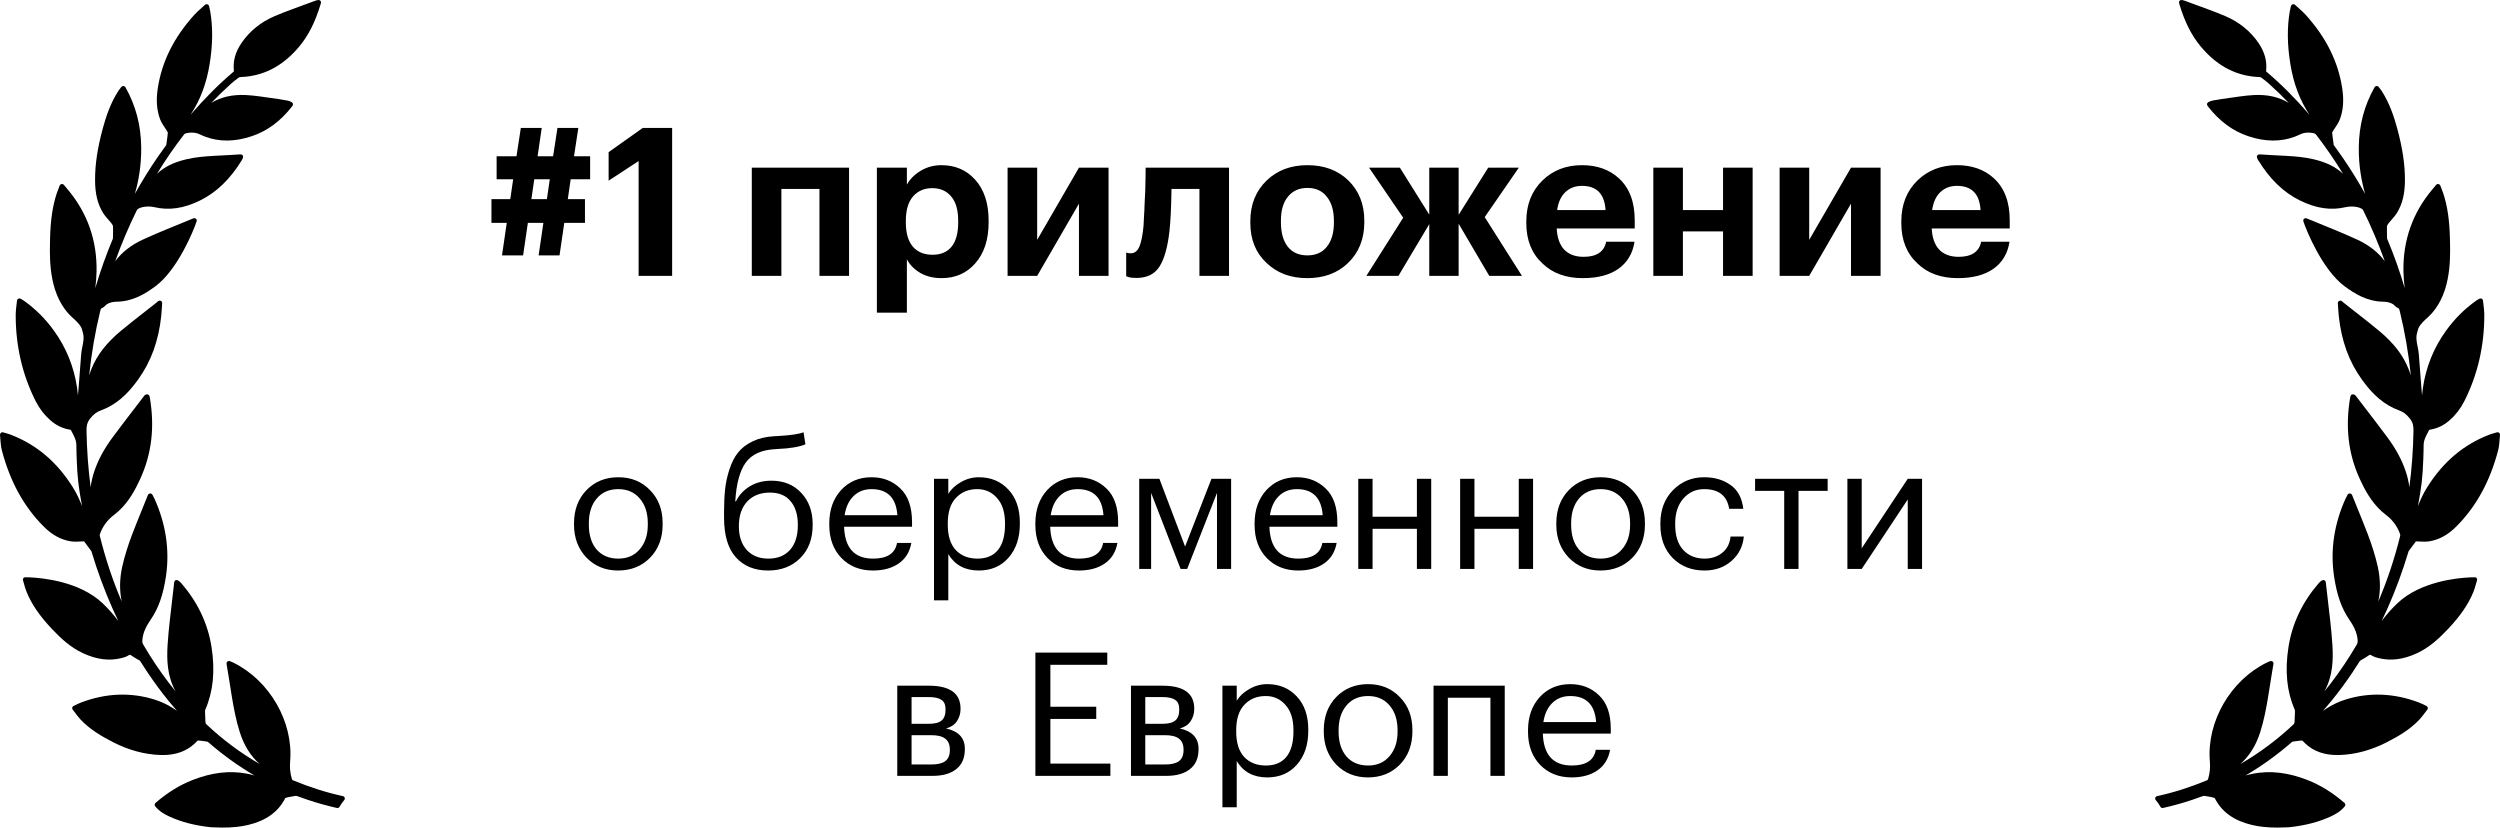
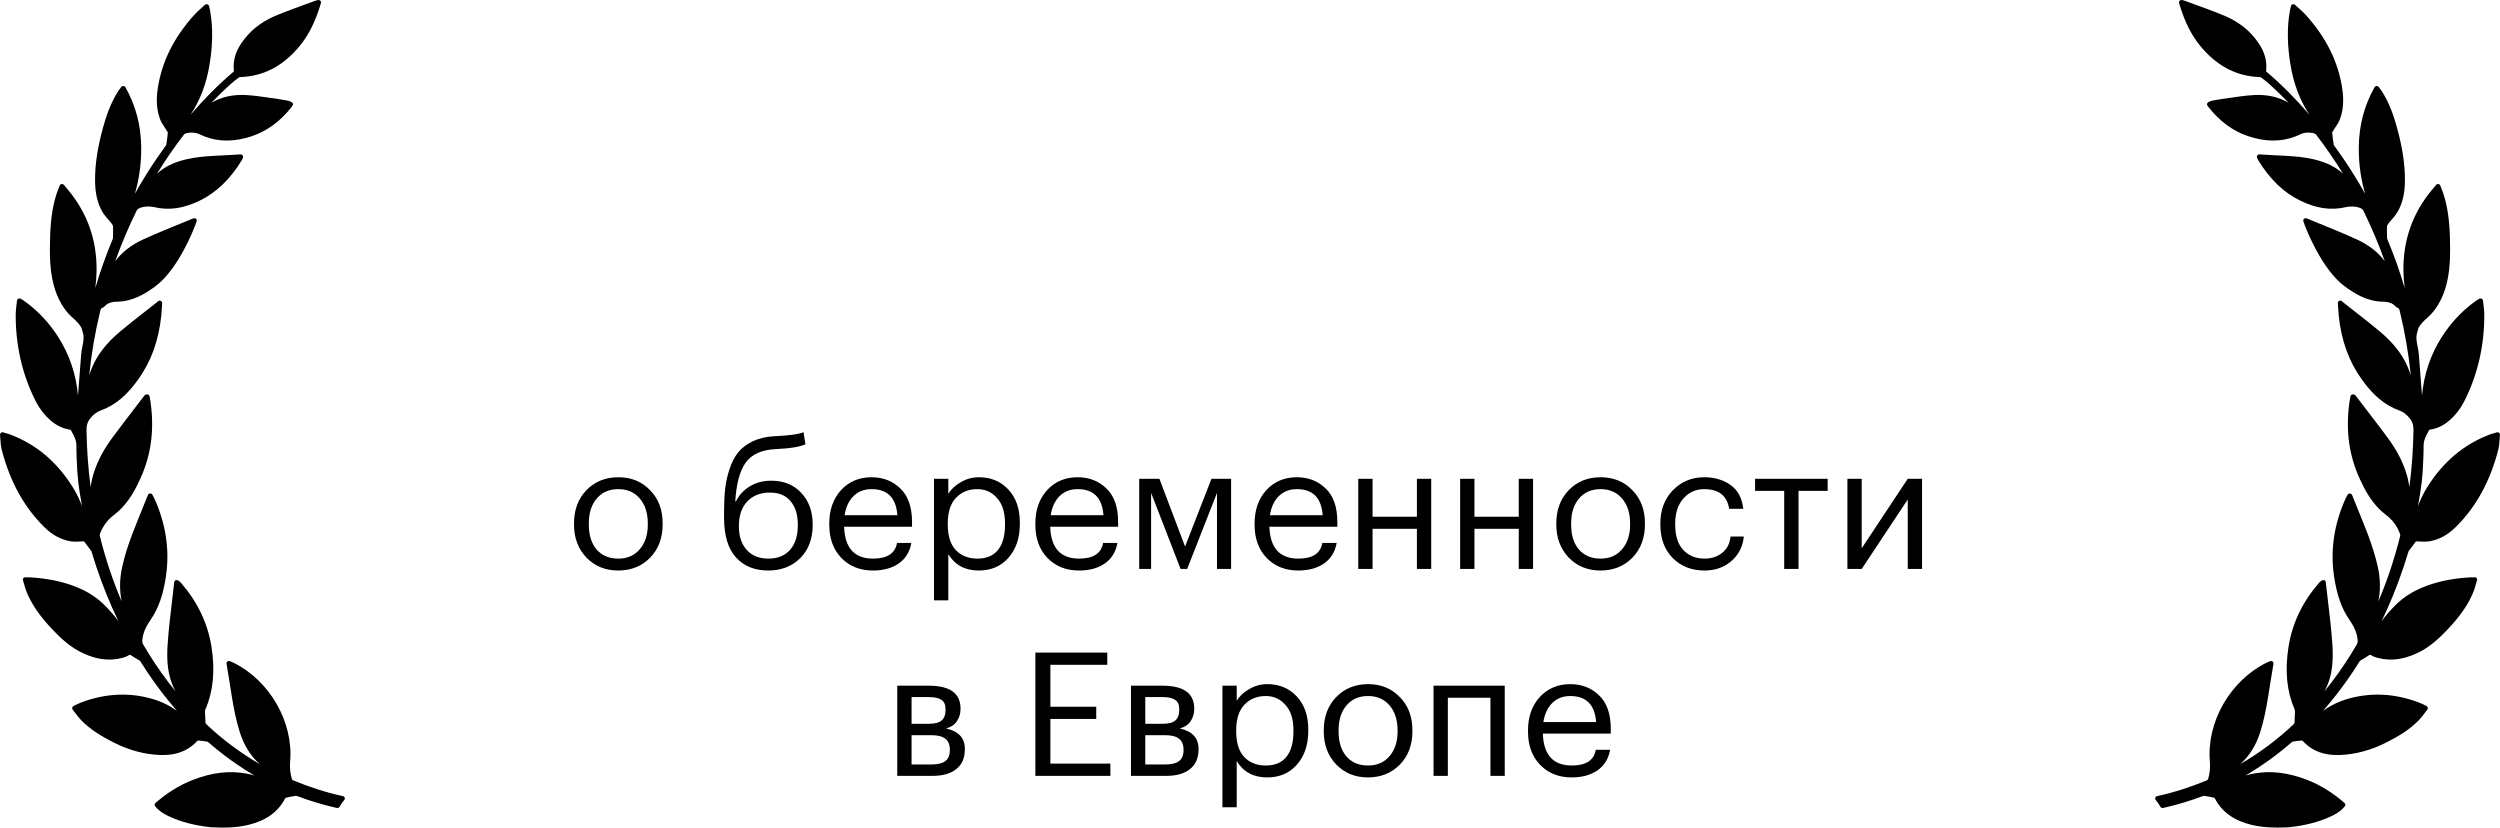
<svg xmlns="http://www.w3.org/2000/svg" width="145" height="48" viewBox="0 0 145 48" fill="none">
-   <path d="M31.516 12.928H30.616L30.34 14.812H29.116L29.392 12.928H28.504V11.548H29.596L29.764 10.396H28.804V9.064H29.956L30.208 7.42H31.42L31.18 9.064H32.08L32.332 7.42H33.544L33.292 9.064H34.228V10.396H33.1L32.932 11.548H33.928V12.928H32.728L32.452 14.812H31.24L31.516 12.928ZM30.82 11.548H31.72L31.888 10.396H30.988L30.82 11.548ZM37.04 9.34L35.3 10.48V8.824L37.28 7.42H38.984V16H37.04V9.34ZM47.528 10.96H45.32V16H43.604V9.724H49.244V16H47.528V10.96ZM50.859 9.724H52.599V10.708C52.783 10.38 53.051 10.112 53.404 9.904C53.764 9.688 54.163 9.58 54.603 9.58C55.395 9.58 56.044 9.856 56.547 10.408C57.075 10.984 57.34 11.78 57.34 12.796V12.892C57.34 13.9 57.08 14.696 56.559 15.28C56.063 15.848 55.411 16.132 54.603 16.132C54.139 16.132 53.731 16.032 53.38 15.832C53.028 15.624 52.767 15.36 52.599 15.04V18.136H50.859V9.724ZM54.087 14.776C54.568 14.776 54.935 14.62 55.191 14.308C55.447 13.988 55.575 13.52 55.575 12.904V12.808C55.575 12.184 55.44 11.712 55.167 11.392C54.895 11.072 54.532 10.912 54.075 10.912C53.603 10.912 53.227 11.076 52.947 11.404C52.675 11.724 52.539 12.192 52.539 12.808V12.904C52.539 13.52 52.675 13.988 52.947 14.308C53.219 14.62 53.599 14.776 54.087 14.776ZM58.44 16V9.724H60.156V13.912L62.58 9.724H64.296V16H62.58V11.812L60.156 16H58.44ZM67.827 13.42C67.723 14.34 67.531 15.02 67.251 15.46C66.971 15.9 66.527 16.12 65.919 16.12C65.703 16.12 65.551 16.104 65.463 16.072L65.319 16.024V14.644C65.327 14.652 65.347 14.66 65.379 14.668C65.443 14.684 65.511 14.692 65.583 14.692C65.807 14.692 65.975 14.56 66.087 14.296C66.199 14.024 66.279 13.616 66.327 13.072C66.335 12.944 66.343 12.776 66.351 12.568C66.367 12.36 66.379 12.108 66.387 11.812C66.403 11.508 66.415 11.268 66.423 11.092C66.439 10.516 66.447 10.06 66.447 9.724H71.283V16H69.567V10.96H67.947C67.931 12.04 67.891 12.86 67.827 13.42ZM75.831 14.812C76.319 14.812 76.695 14.644 76.959 14.308C77.231 13.972 77.367 13.504 77.367 12.904V12.82C77.367 12.22 77.231 11.752 76.959 11.416C76.695 11.072 76.319 10.9 75.831 10.9C75.35 10.9 74.975 11.068 74.703 11.404C74.43 11.732 74.294 12.196 74.294 12.796V12.892C74.294 13.5 74.427 13.972 74.691 14.308C74.954 14.644 75.335 14.812 75.831 14.812ZM75.819 16.132C74.859 16.132 74.075 15.84 73.466 15.256C72.835 14.672 72.519 13.896 72.519 12.928V12.832C72.519 11.864 72.835 11.076 73.466 10.468C74.082 9.876 74.871 9.58 75.831 9.58C76.799 9.58 77.587 9.872 78.195 10.456C78.819 11.064 79.13 11.844 79.13 12.796V12.892C79.13 13.86 78.814 14.648 78.183 15.256C77.575 15.84 76.787 16.132 75.819 16.132ZM82.897 13L81.109 16H79.249L81.385 12.628L79.405 9.724H81.193L82.897 12.448V9.724H84.601V12.46L86.317 9.724H88.093L86.113 12.592L88.273 16H86.377L84.601 12.976V16H82.897V13ZM91.802 16.132C90.826 16.132 90.046 15.848 89.462 15.28C88.838 14.704 88.526 13.924 88.526 12.94V12.844C88.526 11.868 88.838 11.076 89.462 10.468C90.07 9.876 90.834 9.58 91.754 9.58C92.626 9.58 93.338 9.832 93.89 10.336C94.506 10.896 94.814 11.708 94.814 12.772V13.252H90.29C90.314 13.78 90.458 14.188 90.722 14.476C90.994 14.756 91.37 14.896 91.85 14.896C92.602 14.896 93.038 14.604 93.158 14.02H94.802C94.698 14.7 94.386 15.224 93.866 15.592C93.354 15.952 92.666 16.132 91.802 16.132ZM93.122 12.184C93.066 11.248 92.61 10.78 91.754 10.78C91.362 10.78 91.038 10.904 90.782 11.152C90.534 11.392 90.378 11.736 90.314 12.184H93.122ZM99.937 13.42H97.609V16H95.893V9.724H97.609V12.184H99.937V9.724H101.653V16H99.937V13.42ZM103.218 16V9.724H104.934V13.912L107.358 9.724H109.074V16H107.358V11.812L104.934 16H103.218ZM113.552 16.132C112.576 16.132 111.796 15.848 111.212 15.28C110.588 14.704 110.276 13.924 110.276 12.94V12.844C110.276 11.868 110.588 11.076 111.212 10.468C111.82 9.876 112.584 9.58 113.504 9.58C114.376 9.58 115.088 9.832 115.64 10.336C116.256 10.896 116.564 11.708 116.564 12.772V13.252H112.04C112.064 13.78 112.208 14.188 112.472 14.476C112.744 14.756 113.12 14.896 113.6 14.896C114.352 14.896 114.788 14.604 114.908 14.02H116.552C116.448 14.7 116.136 15.224 115.616 15.592C115.104 15.952 114.416 16.132 113.552 16.132ZM114.872 12.184C114.816 11.248 114.36 10.78 113.504 10.78C113.112 10.78 112.788 10.904 112.532 11.152C112.284 11.392 112.128 11.736 112.064 12.184H114.872Z" fill="black" />
  <path d="M35.863 32.4C36.383 32.4 36.797 32.22 37.103 31.86C37.416 31.5 37.573 31.023 37.573 30.43V30.36C37.573 29.753 37.416 29.27 37.103 28.91C36.797 28.55 36.383 28.37 35.863 28.37C35.337 28.37 34.92 28.55 34.613 28.91C34.306 29.27 34.153 29.75 34.153 30.35V30.43C34.153 31.037 34.303 31.517 34.603 31.87C34.91 32.223 35.33 32.4 35.863 32.4ZM35.853 33.09C35.113 33.09 34.5 32.84 34.013 32.34C33.533 31.833 33.293 31.197 33.293 30.43V30.35C33.293 29.57 33.533 28.93 34.013 28.43C34.5 27.93 35.117 27.68 35.863 27.68C36.61 27.68 37.223 27.93 37.703 28.43C38.19 28.923 38.433 29.56 38.433 30.34V30.42C38.433 31.207 38.19 31.85 37.703 32.35C37.217 32.843 36.6 33.09 35.853 33.09ZM44.555 33.09C43.768 33.09 43.145 32.837 42.685 32.33C42.225 31.823 41.995 31.053 41.995 30.02V29.7C41.995 29.207 42.015 28.77 42.055 28.39C42.095 28.003 42.178 27.617 42.305 27.23C42.431 26.837 42.598 26.51 42.805 26.25C43.011 25.99 43.291 25.773 43.645 25.6C44.005 25.427 44.428 25.327 44.915 25.3L45.115 25.29C45.848 25.25 46.345 25.177 46.605 25.07L46.715 25.77C46.375 25.917 45.845 26.007 45.125 26.04L44.975 26.05C44.168 26.09 43.592 26.353 43.245 26.84C42.905 27.32 42.705 28.067 42.645 29.08H42.685C42.865 28.713 43.132 28.423 43.485 28.21C43.845 27.99 44.261 27.88 44.735 27.88C45.462 27.88 46.041 28.117 46.475 28.59C46.915 29.057 47.135 29.663 47.135 30.41V30.45C47.135 31.257 46.892 31.9 46.405 32.38C45.925 32.853 45.308 33.09 44.555 33.09ZM43.305 31.89C43.611 32.23 44.032 32.4 44.565 32.4C45.098 32.4 45.515 32.233 45.815 31.9C46.121 31.56 46.275 31.08 46.275 30.46V30.44C46.275 29.86 46.135 29.403 45.855 29.07C45.581 28.737 45.181 28.57 44.655 28.57C44.102 28.57 43.661 28.743 43.335 29.09C43.015 29.437 42.855 29.91 42.855 30.51V30.53C42.855 31.097 43.005 31.55 43.305 31.89ZM50.628 33.09C49.881 33.09 49.271 32.847 48.798 32.36C48.331 31.873 48.098 31.233 48.098 30.44V30.36C48.098 29.573 48.325 28.93 48.778 28.43C49.238 27.93 49.828 27.68 50.548 27.68C51.215 27.68 51.771 27.897 52.218 28.33C52.671 28.757 52.898 29.407 52.898 30.28V30.55H48.958C48.998 31.783 49.558 32.4 50.638 32.4C51.458 32.4 51.921 32.097 52.028 31.49H52.858C52.765 32.01 52.521 32.407 52.128 32.68C51.735 32.953 51.235 33.09 50.628 33.09ZM52.048 29.88C51.975 28.873 51.475 28.37 50.548 28.37C50.128 28.37 49.781 28.503 49.508 28.77C49.235 29.037 49.061 29.407 48.988 29.88H52.048ZM54.172 27.77H55.002V28.65C55.155 28.383 55.395 28.157 55.721 27.97C56.048 27.777 56.398 27.68 56.772 27.68C57.471 27.68 58.041 27.917 58.481 28.39C58.928 28.863 59.151 29.503 59.151 30.31V30.39C59.151 31.197 58.931 31.85 58.492 32.35C58.058 32.843 57.485 33.09 56.772 33.09C55.971 33.09 55.382 32.773 55.002 32.14V34.82H54.172V27.77ZM56.691 32.4C57.212 32.4 57.608 32.233 57.882 31.9C58.155 31.56 58.291 31.07 58.291 30.43V30.35C58.291 29.717 58.138 29.23 57.831 28.89C57.532 28.543 57.148 28.37 56.681 28.37C56.175 28.37 55.761 28.54 55.441 28.88C55.128 29.213 54.971 29.703 54.971 30.35V30.43C54.971 31.077 55.125 31.567 55.431 31.9C55.745 32.233 56.165 32.4 56.691 32.4ZM62.581 33.09C61.834 33.09 61.224 32.847 60.751 32.36C60.284 31.873 60.051 31.233 60.051 30.44V30.36C60.051 29.573 60.278 28.93 60.731 28.43C61.191 27.93 61.781 27.68 62.501 27.68C63.168 27.68 63.724 27.897 64.171 28.33C64.624 28.757 64.851 29.407 64.851 30.28V30.55H60.911C60.951 31.783 61.511 32.4 62.591 32.4C63.411 32.4 63.874 32.097 63.981 31.49H64.811C64.718 32.01 64.474 32.407 64.081 32.68C63.688 32.953 63.188 33.09 62.581 33.09ZM64.001 29.88C63.928 28.873 63.428 28.37 62.501 28.37C62.081 28.37 61.734 28.503 61.461 28.77C61.188 29.037 61.014 29.407 60.941 29.88H64.001ZM66.765 28.59V33H66.075V27.77H67.245L68.735 31.7L70.265 27.77H71.405V33H70.585V28.59L68.855 33H68.475L66.765 28.59ZM75.296 33.09C74.549 33.09 73.939 32.847 73.466 32.36C72.999 31.873 72.766 31.233 72.766 30.44V30.36C72.766 29.573 72.993 28.93 73.446 28.43C73.906 27.93 74.496 27.68 75.216 27.68C75.882 27.68 76.439 27.897 76.886 28.33C77.339 28.757 77.566 29.407 77.566 30.28V30.55H73.626C73.666 31.783 74.226 32.4 75.306 32.4C76.126 32.4 76.589 32.097 76.696 31.49H77.526C77.433 32.01 77.189 32.407 76.796 32.68C76.403 32.953 75.903 33.09 75.296 33.09ZM76.716 29.88C76.642 28.873 76.142 28.37 75.216 28.37C74.796 28.37 74.449 28.503 74.176 28.77C73.903 29.037 73.729 29.407 73.656 29.88H76.716ZM82.18 30.67H79.609V33H78.779V27.77H79.609V29.97H82.18V27.77H83.01V33H82.18V30.67ZM88.088 30.67H85.518V33H84.688V27.77H85.518V29.97H88.088V27.77H88.918V33H88.088V30.67ZM92.836 32.4C93.356 32.4 93.769 32.22 94.076 31.86C94.389 31.5 94.546 31.023 94.546 30.43V30.36C94.546 29.753 94.389 29.27 94.076 28.91C93.769 28.55 93.356 28.37 92.836 28.37C92.309 28.37 91.892 28.55 91.586 28.91C91.279 29.27 91.126 29.75 91.126 30.35V30.43C91.126 31.037 91.276 31.517 91.576 31.87C91.882 32.223 92.302 32.4 92.836 32.4ZM92.826 33.09C92.086 33.09 91.472 32.84 90.986 32.34C90.506 31.833 90.266 31.197 90.266 30.43V30.35C90.266 29.57 90.506 28.93 90.986 28.43C91.472 27.93 92.089 27.68 92.836 27.68C93.582 27.68 94.196 27.93 94.676 28.43C95.162 28.923 95.406 29.56 95.406 30.34V30.42C95.406 31.207 95.162 31.85 94.676 32.35C94.189 32.843 93.573 33.09 92.826 33.09ZM98.861 33.09C98.114 33.09 97.501 32.85 97.021 32.37C96.541 31.883 96.301 31.24 96.301 30.44V30.36C96.301 29.573 96.544 28.93 97.031 28.43C97.524 27.93 98.128 27.68 98.841 27.68C99.441 27.68 99.951 27.83 100.371 28.13C100.791 28.423 101.038 28.883 101.111 29.51H100.291C100.171 28.75 99.688 28.37 98.841 28.37C98.354 28.37 97.951 28.553 97.631 28.92C97.318 29.28 97.161 29.76 97.161 30.36V30.44C97.161 31.067 97.314 31.55 97.621 31.89C97.934 32.23 98.351 32.4 98.871 32.4C99.264 32.4 99.601 32.29 99.881 32.07C100.168 31.843 100.331 31.527 100.371 31.12H101.141C101.088 31.693 100.848 32.167 100.421 32.54C100.001 32.907 99.481 33.09 98.861 33.09ZM106.004 28.47H104.314V33H103.484V28.47H101.794V27.77H106.004V28.47ZM107.149 33V27.77H107.979V31.8L110.649 27.77H111.479V33H110.649V28.97L107.979 33H107.149ZM52.041 39.77H53.871C55.098 39.77 55.711 40.213 55.711 41.1V41.13C55.711 41.383 55.641 41.617 55.501 41.83C55.361 42.037 55.151 42.177 54.871 42.25C55.598 42.41 55.961 42.803 55.961 43.43V43.46C55.961 43.967 55.794 44.35 55.461 44.61C55.135 44.87 54.678 45 54.091 45H52.041V39.77ZM52.871 40.43V41.98H53.871C54.218 41.98 54.465 41.917 54.611 41.79C54.764 41.663 54.841 41.457 54.841 41.17V41.14C54.841 40.873 54.761 40.69 54.601 40.59C54.448 40.483 54.201 40.43 53.861 40.43H52.871ZM52.871 42.64V44.34H54.011C54.378 44.34 54.648 44.277 54.821 44.15C55.001 44.017 55.091 43.803 55.091 43.51V43.48C55.091 43.187 55.001 42.973 54.821 42.84C54.648 42.707 54.378 42.64 54.011 42.64H52.871ZM60.052 37.85H64.222V38.56H60.922V40.99H63.582V41.7H60.922V44.29H64.402V45H60.052V37.85ZM65.596 39.77H67.426C68.653 39.77 69.266 40.213 69.266 41.1V41.13C69.266 41.383 69.196 41.617 69.056 41.83C68.916 42.037 68.706 42.177 68.426 42.25C69.153 42.41 69.516 42.803 69.516 43.43V43.46C69.516 43.967 69.349 44.35 69.016 44.61C68.689 44.87 68.233 45 67.646 45H65.596V39.77ZM66.426 40.43V41.98H67.426C67.772 41.98 68.019 41.917 68.166 41.79C68.319 41.663 68.396 41.457 68.396 41.17V41.14C68.396 40.873 68.316 40.69 68.156 40.59C68.002 40.483 67.756 40.43 67.416 40.43H66.426ZM66.426 42.64V44.34H67.566C67.933 44.34 68.203 44.277 68.376 44.15C68.556 44.017 68.646 43.803 68.646 43.51V43.48C68.646 43.187 68.556 42.973 68.376 42.84C68.203 42.707 67.933 42.64 67.566 42.64H66.426ZM70.9 39.77H71.73V40.65C71.883 40.383 72.123 40.157 72.45 39.97C72.777 39.777 73.127 39.68 73.5 39.68C74.2 39.68 74.77 39.917 75.21 40.39C75.657 40.863 75.88 41.503 75.88 42.31V42.39C75.88 43.197 75.66 43.85 75.22 44.35C74.787 44.843 74.213 45.09 73.5 45.09C72.7 45.09 72.11 44.773 71.73 44.14V46.82H70.9V39.77ZM73.42 44.4C73.94 44.4 74.337 44.233 74.61 43.9C74.883 43.56 75.02 43.07 75.02 42.43V42.35C75.02 41.717 74.867 41.23 74.56 40.89C74.26 40.543 73.877 40.37 73.41 40.37C72.903 40.37 72.49 40.54 72.17 40.88C71.857 41.213 71.7 41.703 71.7 42.35V42.43C71.7 43.077 71.853 43.567 72.16 43.9C72.473 44.233 72.893 44.4 73.42 44.4ZM79.35 44.4C79.87 44.4 80.283 44.22 80.59 43.86C80.903 43.5 81.059 43.023 81.059 42.43V42.36C81.059 41.753 80.903 41.27 80.59 40.91C80.283 40.55 79.87 40.37 79.35 40.37C78.823 40.37 78.406 40.55 78.1 40.91C77.793 41.27 77.639 41.75 77.639 42.35V42.43C77.639 43.037 77.79 43.517 78.09 43.87C78.396 44.223 78.816 44.4 79.35 44.4ZM79.34 45.09C78.6 45.09 77.986 44.84 77.499 44.34C77.019 43.833 76.779 43.197 76.779 42.43V42.35C76.779 41.57 77.019 40.93 77.499 40.43C77.986 39.93 78.603 39.68 79.35 39.68C80.096 39.68 80.71 39.93 81.189 40.43C81.676 40.923 81.919 41.56 81.919 42.34V42.42C81.919 43.207 81.676 43.85 81.189 44.35C80.703 44.843 80.086 45.09 79.34 45.09ZM86.445 40.47H83.975V45H83.145V39.77H87.275V45H86.445V40.47ZM91.155 45.09C90.409 45.09 89.799 44.847 89.325 44.36C88.859 43.873 88.625 43.233 88.625 42.44V42.36C88.625 41.573 88.852 40.93 89.305 40.43C89.765 39.93 90.355 39.68 91.075 39.68C91.742 39.68 92.299 39.897 92.745 40.33C93.199 40.757 93.425 41.407 93.425 42.28V42.55H89.485C89.525 43.783 90.085 44.4 91.165 44.4C91.985 44.4 92.449 44.097 92.555 43.49H93.385C93.292 44.01 93.049 44.407 92.655 44.68C92.262 44.953 91.762 45.09 91.155 45.09ZM92.575 41.88C92.502 40.873 92.002 40.37 91.075 40.37C90.655 40.37 90.309 40.503 90.035 40.77C89.762 41.037 89.589 41.407 89.515 41.88H92.575Z" fill="black" />
  <path fill-rule="evenodd" clip-rule="evenodd" d="M16.936 0.539L18.149 0.093C18.409 -0.008 18.509 -0.023 18.566 0.029C18.621 0.079 18.625 0.124 18.61 0.188L18.58 0.292C18.28 1.285 17.881 2.07 17.361 2.693C16.48 3.749 15.461 4.326 14.255 4.449L13.949 4.47C13.904 4.473 13.866 4.486 13.852 4.496C13.662 4.636 13.524 4.746 13.401 4.856C13.012 5.205 12.63 5.575 12.256 5.967C12.812 5.627 13.493 5.473 14.258 5.512C14.537 5.526 14.816 5.557 15.089 5.594L16.125 5.741L16.616 5.823C16.709 5.839 16.932 5.889 16.983 5.995C17.001 6.031 16.999 6.071 16.979 6.107L16.921 6.196C16.256 7.041 15.498 7.598 14.604 7.899C13.622 8.229 12.71 8.236 11.885 7.922L11.613 7.805C11.473 7.729 11.307 7.691 11.117 7.691C11.01 7.691 10.923 7.704 10.873 7.713L10.837 7.72C10.778 7.73 10.705 7.759 10.691 7.778C10.131 8.501 9.599 9.272 9.103 10.083C9.522 9.683 10.069 9.413 10.814 9.237C11.336 9.115 11.868 9.07 12.39 9.04L13.3 8.993L13.949 8.953C14.005 8.953 14.047 8.974 14.073 9.01C14.102 9.048 14.109 9.098 14.092 9.143L14.056 9.234C14.05 9.248 14.044 9.26 14.04 9.267C13.359 10.385 12.56 11.159 11.596 11.631C10.655 12.093 9.803 12.216 8.946 12.014C8.846 11.99 8.73 11.978 8.612 11.978C8.247 11.978 7.992 12.087 7.938 12.19C7.467 13.145 7.045 14.138 6.682 15.151C7.063 14.635 7.597 14.216 8.271 13.903C8.718 13.696 9.177 13.501 9.634 13.312L11.214 12.665C11.255 12.648 11.309 12.651 11.349 12.678C11.39 12.704 11.414 12.748 11.414 12.795L11.39 12.88C11.232 13.357 10.305 15.649 9.012 16.605C8.431 17.034 7.717 17.476 6.815 17.497C6.59 17.501 6.359 17.527 6.166 17.673L6.001 17.824L5.935 17.856C5.862 17.88 5.843 17.923 5.807 18.07C5.515 19.273 5.302 20.513 5.172 21.773C5.212 21.645 5.257 21.516 5.31 21.385C5.629 20.592 6.164 19.899 6.996 19.203L7.651 18.67L9.048 17.573L9.17 17.47C9.214 17.434 9.277 17.427 9.327 17.451C9.379 17.477 9.41 17.53 9.406 17.587L9.388 17.866C9.378 18.025 9.369 18.175 9.352 18.324C9.199 19.767 8.761 20.971 8.016 22.006C7.601 22.583 7.023 23.273 6.159 23.676L5.861 23.799C5.61 23.889 5.427 24.026 5.232 24.272C5.048 24.502 5.014 24.713 5.018 24.977C5.036 26.087 5.116 27.187 5.258 28.264C5.292 27.965 5.361 27.656 5.47 27.335C5.693 26.671 6.042 26.026 6.535 25.361L7.183 24.499L8.368 22.952C8.387 22.923 8.413 22.907 8.437 22.896L8.471 22.883C8.5 22.869 8.548 22.866 8.586 22.881C8.612 22.892 8.633 22.91 8.649 22.932L8.681 23.012L8.687 23.039C8.983 24.769 8.802 26.318 8.133 27.777C7.848 28.401 7.477 29.097 6.872 29.65L6.597 29.878C6.245 30.143 5.967 30.515 5.814 30.925C5.781 31.014 5.783 31.052 5.786 31.067C6.113 32.395 6.54 33.676 7.059 34.889C6.925 34.249 6.934 33.579 7.086 32.882C7.231 32.226 7.444 31.582 7.669 30.984L8.007 30.125L8.58 28.709C8.601 28.658 8.65 28.624 8.707 28.621C8.744 28.619 8.78 28.632 8.808 28.655L8.841 28.697L8.956 28.915C9.624 30.394 9.849 31.909 9.626 33.419C9.466 34.499 9.196 35.272 8.749 35.927C8.518 36.265 8.298 36.642 8.258 37.105C8.249 37.214 8.253 37.29 8.303 37.377C8.754 38.151 9.248 38.891 9.782 39.591L10.186 40.101C9.684 39.202 9.67 38.236 9.72 37.41C9.75 36.937 9.796 36.465 9.847 36L10.105 33.764C10.111 33.717 10.139 33.675 10.184 33.654C10.197 33.647 10.215 33.643 10.235 33.643C10.317 33.643 10.415 33.708 10.525 33.837C11.47 34.932 12.055 36.172 12.267 37.519C12.486 38.915 12.367 40.11 11.903 41.172L11.894 41.208L11.891 41.28L11.916 41.891C11.92 41.933 11.943 41.982 11.963 42.001C12.905 42.892 13.943 43.667 15.058 44.312C14.531 43.844 14.151 43.233 13.906 42.46C13.688 41.774 13.555 41.066 13.441 40.368L13.273 39.312L13.139 38.501C13.131 38.449 13.151 38.398 13.193 38.367C13.219 38.346 13.253 38.336 13.287 38.337L13.336 38.348L13.386 38.368C13.44 38.39 13.487 38.409 13.532 38.432C15.637 39.464 17.023 41.872 16.828 44.157C16.797 44.514 16.83 44.85 16.93 45.184C16.939 45.214 16.969 45.247 16.98 45.252C17.981 45.666 18.932 45.968 19.889 46.175C19.938 46.187 19.977 46.222 19.992 46.268C20.008 46.314 19.999 46.365 19.966 46.403C19.862 46.524 19.772 46.654 19.697 46.79C19.672 46.836 19.624 46.865 19.571 46.865L19.538 46.861C18.954 46.73 18.381 46.57 17.828 46.383L17.282 46.189C17.223 46.165 17.176 46.156 17.138 46.161C17.031 46.175 16.921 46.194 16.803 46.219L16.621 46.261C16.582 46.27 16.551 46.287 16.544 46.294C16.141 47.087 15.437 47.597 14.398 47.845C14.171 47.899 13.938 47.938 13.705 47.962C13.46 47.987 13.187 48 12.894 48L12.343 47.985C12.25 47.98 12.195 47.976 12.195 47.976C11.294 47.877 10.525 47.678 9.843 47.367C9.564 47.24 9.245 47.069 9 46.763C8.953 46.705 8.961 46.619 9.018 46.571C9.71 45.972 10.415 45.536 11.172 45.239C12.295 44.801 13.318 44.683 14.32 44.872C14.47 44.901 14.617 44.936 14.759 44.978C13.821 44.428 12.923 43.782 12.076 43.045C12.059 43.03 12.032 43.017 12.01 43.013L11.684 42.967C11.623 42.96 11.559 42.954 11.494 42.95L11.454 42.962C11.003 43.458 10.433 43.728 9.72 43.782L9.446 43.792L9.316 43.791C8.399 43.762 7.478 43.514 6.576 43.056C5.921 42.72 5.239 42.33 4.685 41.747L4.511 41.544L4.215 41.158C4.191 41.127 4.181 41.088 4.187 41.05C4.194 41.011 4.217 40.976 4.25 40.955L4.502 40.831C4.569 40.8 4.642 40.769 4.714 40.741C6.147 40.198 7.594 40.142 8.975 40.579C9.336 40.693 9.681 40.853 10.017 41.063L10.265 41.229L9.814 40.697C9.368 40.152 8.943 39.579 8.542 38.978L8.148 38.369C8.14 38.358 8.122 38.328 8.114 38.322L7.789 38.13L7.635 38.028C7.571 37.981 7.543 37.969 7.496 37.988L7.441 38.018C7.32 38.096 7.18 38.135 7.058 38.166C6.34 38.347 5.619 38.257 4.82 37.889C4.09 37.553 3.528 37.022 3.031 36.499C2.306 35.735 1.833 35.046 1.542 34.33L1.461 34.102L1.333 33.659C1.316 33.605 1.333 33.549 1.374 33.513L1.422 33.486L1.445 33.482L1.72 33.487C2.466 33.519 4.619 33.722 5.952 34.991C6.288 35.311 6.589 35.65 6.863 36.021C6.375 35.008 5.947 33.95 5.582 32.858L5.305 31.984L5.296 31.963L4.894 31.422C4.883 31.406 4.879 31.4 4.87 31.399L4.425 31.416C4.295 31.417 4.196 31.411 4.11 31.398C3.536 31.308 3.018 31.025 2.526 30.53C1.376 29.373 0.585 27.93 0.107 26.117C0.073 25.987 0.055 25.857 0.042 25.723L0.001 25.227C-0.004 25.18 0.015 25.134 0.052 25.104C0.089 25.074 0.141 25.063 0.187 25.078L0.351 25.126C0.46 25.157 0.555 25.184 0.649 25.222C2.13 25.8 3.298 26.79 4.216 28.249C4.443 28.609 4.619 28.984 4.759 29.358C4.554 28.241 4.49 27.729 4.449 26.641L4.433 26.115L4.433 26.026C4.433 25.863 4.433 25.71 4.397 25.569C4.368 25.458 4.319 25.348 4.265 25.238L4.111 24.941L4.076 24.924C3.653 24.86 3.278 24.684 2.931 24.384C2.581 24.08 2.293 23.709 2.075 23.279C1.293 21.739 0.901 20.038 0.911 18.222L0.925 17.961L0.986 17.435C0.991 17.387 1.022 17.344 1.066 17.323C1.108 17.303 1.162 17.305 1.203 17.329L1.373 17.432C2.04 17.902 2.629 18.487 3.122 19.169C3.839 20.161 4.288 21.268 4.468 22.477L4.522 22.93L4.565 22.414C4.614 21.808 4.665 21.181 4.707 20.564L4.735 20.336L4.776 20.114C4.835 19.826 4.889 19.559 4.802 19.279L4.75 19.089C4.716 18.957 4.574 18.767 4.352 18.555L4.161 18.382C3.993 18.232 3.487 17.722 3.189 16.789C2.942 16.014 2.894 15.212 2.893 14.527L2.903 13.865C2.927 12.781 3.047 11.963 3.29 11.215L3.461 10.764C3.473 10.733 3.496 10.708 3.525 10.691L3.572 10.675L3.596 10.673C3.624 10.673 3.652 10.681 3.675 10.697L3.707 10.725L3.943 11.008C5.077 12.365 5.634 13.958 5.6 15.741C5.593 16.054 5.569 16.376 5.527 16.709C5.815 15.732 6.154 14.782 6.538 13.866L6.548 13.835L6.551 13.802L6.554 13.677C6.558 13.497 6.562 13.309 6.555 13.127C6.553 13.096 6.533 13.041 6.491 12.988L6.399 12.873L6.302 12.761C6.182 12.624 6.062 12.487 5.966 12.33C5.66 11.826 5.516 11.231 5.514 10.457C5.509 9.546 5.653 8.587 5.965 7.438C6.136 6.812 6.392 5.999 6.872 5.261L7.034 5.045C7.061 5.009 7.103 4.988 7.147 4.988C7.208 4.991 7.251 5.018 7.275 5.06C7.876 6.125 8.176 7.264 8.19 8.541C8.202 9.605 8.033 10.521 7.821 11.245C8.226 10.518 8.665 9.81 9.134 9.126L9.644 8.409L9.713 7.902L9.734 7.683L9.634 7.516L9.564 7.41C9.461 7.255 9.357 7.101 9.29 6.927C9.09 6.402 9.044 5.808 9.153 5.109C9.391 3.564 10.085 2.172 11.275 0.854L11.467 0.66L11.887 0.282C11.923 0.249 11.978 0.236 12.027 0.25C12.06 0.26 12.087 0.281 12.105 0.308L12.125 0.353L12.193 0.657C12.354 1.595 12.341 2.601 12.157 3.73C11.974 4.85 11.61 5.816 11.051 6.655C11.889 5.685 12.706 4.87 13.56 4.147L13.567 4.123C13.501 3.562 13.642 3.031 14.001 2.503C14.471 1.808 15.124 1.279 15.942 0.93C16.269 0.791 16.604 0.662 16.936 0.539Z" fill="black" />
  <path fill-rule="evenodd" clip-rule="evenodd" d="M128.064 0.539L126.851 0.093C126.591 -0.008 126.491 -0.023 126.434 0.029C126.379 0.079 126.375 0.124 126.39 0.188L126.42 0.292C126.72 1.285 127.119 2.07 127.639 2.693C128.52 3.749 129.539 4.326 130.745 4.449L131.051 4.47C131.096 4.473 131.134 4.486 131.148 4.496C131.338 4.636 131.476 4.746 131.599 4.856C131.988 5.205 132.37 5.575 132.744 5.967C132.188 5.627 131.507 5.473 130.742 5.512C130.463 5.526 130.184 5.557 129.911 5.594L128.876 5.741L128.384 5.823C128.291 5.839 128.068 5.889 128.017 5.995C127.999 6.031 128.001 6.071 128.021 6.107L128.079 6.196C128.744 7.041 129.502 7.598 130.397 7.899C131.378 8.229 132.29 8.236 133.115 7.922L133.387 7.805C133.527 7.729 133.693 7.691 133.883 7.691C133.99 7.691 134.077 7.704 134.127 7.713L134.163 7.72C134.222 7.73 134.295 7.759 134.309 7.778C134.869 8.501 135.401 9.272 135.897 10.083C135.478 9.683 134.931 9.413 134.186 9.237C133.664 9.115 133.132 9.07 132.61 9.04L131.7 8.993L131.051 8.953C130.995 8.953 130.953 8.974 130.927 9.01C130.898 9.048 130.891 9.098 130.908 9.143L130.944 9.234C130.95 9.248 130.956 9.26 130.961 9.267C131.641 10.385 132.44 11.159 133.404 11.631C134.346 12.093 135.197 12.216 136.054 12.014C136.154 11.99 136.27 11.978 136.388 11.978C136.753 11.978 137.008 12.087 137.062 12.19C137.533 13.145 137.955 14.138 138.318 15.151C137.937 14.635 137.403 14.216 136.729 13.903C136.282 13.696 135.823 13.501 135.366 13.312L133.786 12.665C133.745 12.648 133.691 12.651 133.651 12.678C133.61 12.704 133.587 12.748 133.587 12.795L133.61 12.88C133.768 13.357 134.695 15.649 135.988 16.605C136.569 17.034 137.283 17.476 138.185 17.497C138.41 17.501 138.641 17.527 138.834 17.673L138.999 17.824L139.065 17.856C139.138 17.88 139.157 17.923 139.193 18.07C139.485 19.273 139.698 20.513 139.828 21.773C139.788 21.645 139.743 21.516 139.69 21.385C139.371 20.592 138.836 19.899 138.004 19.203L137.349 18.67L135.952 17.573L135.83 17.47C135.786 17.434 135.723 17.427 135.673 17.451C135.621 17.477 135.59 17.53 135.594 17.587L135.612 17.866C135.622 18.025 135.631 18.175 135.648 18.324C135.801 19.767 136.239 20.971 136.984 22.006C137.399 22.583 137.977 23.273 138.841 23.676L139.139 23.799C139.39 23.889 139.573 24.026 139.768 24.272C139.952 24.502 139.986 24.713 139.982 24.977C139.964 26.087 139.884 27.187 139.742 28.264C139.709 27.965 139.639 27.656 139.53 27.335C139.307 26.671 138.958 26.026 138.465 25.361L137.817 24.499L136.632 22.952C136.613 22.923 136.587 22.907 136.563 22.896L136.529 22.883C136.5 22.869 136.452 22.866 136.414 22.881C136.388 22.892 136.367 22.91 136.351 22.932L136.319 23.012L136.313 23.039C136.017 24.769 136.198 26.318 136.867 27.777C137.152 28.401 137.523 29.097 138.128 29.65L138.403 29.878C138.755 30.143 139.033 30.515 139.186 30.925C139.219 31.014 139.217 31.052 139.214 31.067C138.887 32.395 138.46 33.676 137.941 34.889C138.075 34.249 138.066 33.579 137.914 32.882C137.769 32.226 137.556 31.582 137.331 30.984L136.993 30.125L136.42 28.709C136.399 28.658 136.35 28.624 136.293 28.621C136.256 28.619 136.22 28.632 136.192 28.655L136.159 28.697L136.044 28.915C135.376 30.394 135.151 31.909 135.374 33.419C135.534 34.499 135.804 35.272 136.251 35.927C136.482 36.265 136.702 36.642 136.742 37.105C136.751 37.214 136.747 37.29 136.697 37.377C136.246 38.151 135.752 38.891 135.218 39.591L134.814 40.101C135.316 39.202 135.33 38.236 135.28 37.41C135.25 36.937 135.204 36.465 135.153 36L134.895 33.764C134.889 33.717 134.861 33.675 134.816 33.654C134.803 33.647 134.785 33.643 134.765 33.643C134.683 33.643 134.585 33.708 134.475 33.837C133.53 34.932 132.945 36.172 132.733 37.519C132.514 38.915 132.633 40.11 133.097 41.172L133.106 41.208L133.109 41.28L133.084 41.891C133.08 41.933 133.057 41.982 133.037 42.001C132.095 42.892 131.057 43.667 129.942 44.312C130.469 43.844 130.849 43.233 131.094 42.46C131.312 41.774 131.446 41.066 131.559 40.368L131.727 39.312L131.861 38.501C131.869 38.449 131.849 38.398 131.807 38.367C131.781 38.346 131.747 38.336 131.713 38.337L131.664 38.348L131.614 38.368C131.56 38.39 131.513 38.409 131.468 38.432C129.363 39.464 127.977 41.872 128.172 44.157C128.203 44.514 128.17 44.85 128.07 45.184C128.061 45.214 128.031 45.247 128.019 45.252C127.019 45.666 126.068 45.968 125.112 46.175C125.062 46.187 125.023 46.222 125.008 46.268C124.992 46.314 125.001 46.365 125.034 46.403C125.138 46.524 125.228 46.654 125.303 46.79C125.328 46.836 125.376 46.865 125.429 46.865L125.462 46.861C126.046 46.73 126.619 46.57 127.172 46.383L127.718 46.189C127.777 46.165 127.824 46.156 127.862 46.161C127.969 46.175 128.079 46.194 128.197 46.219L128.379 46.261C128.418 46.27 128.449 46.287 128.456 46.294C128.859 47.087 129.563 47.597 130.602 47.845C130.829 47.899 131.062 47.938 131.295 47.962C131.54 47.987 131.813 48 132.106 48L132.657 47.985C132.75 47.98 132.805 47.976 132.805 47.976C133.706 47.877 134.475 47.678 135.157 47.367C135.436 47.24 135.755 47.069 136 46.763C136.047 46.705 136.039 46.619 135.982 46.571C135.29 45.972 134.585 45.536 133.828 45.239C132.705 44.801 131.682 44.683 130.68 44.872C130.53 44.901 130.383 44.936 130.241 44.978C131.179 44.428 132.077 43.782 132.924 43.045C132.941 43.03 132.968 43.017 132.99 43.013L133.316 42.967C133.377 42.96 133.441 42.954 133.506 42.95L133.546 42.962C133.997 43.458 134.567 43.728 135.28 43.782L135.554 43.792L135.684 43.791C136.601 43.762 137.522 43.514 138.424 43.056C139.079 42.72 139.761 42.33 140.315 41.747L140.489 41.544L140.785 41.158C140.809 41.127 140.819 41.088 140.813 41.05C140.806 41.011 140.783 40.976 140.75 40.955L140.498 40.831C140.431 40.8 140.358 40.769 140.286 40.741C138.853 40.198 137.406 40.142 136.025 40.579C135.664 40.693 135.319 40.853 134.984 41.063L134.735 41.229L135.186 40.697C135.632 40.152 136.057 39.579 136.458 38.978L136.852 38.369C136.86 38.358 136.878 38.328 136.886 38.322L137.211 38.13L137.365 38.028C137.429 37.981 137.457 37.969 137.504 37.988L137.559 38.018C137.68 38.096 137.82 38.135 137.942 38.166C138.66 38.347 139.381 38.257 140.18 37.889C140.91 37.553 141.472 37.022 141.969 36.499C142.694 35.735 143.167 35.046 143.458 34.33L143.539 34.102L143.667 33.659C143.684 33.605 143.667 33.549 143.626 33.513L143.578 33.486L143.555 33.482L143.28 33.487C142.534 33.519 140.381 33.722 139.048 34.991C138.712 35.311 138.411 35.65 138.137 36.021C138.625 35.008 139.053 33.95 139.418 32.858L139.695 31.984L139.704 31.963L140.106 31.422C140.117 31.406 140.121 31.4 140.13 31.399L140.575 31.416C140.705 31.417 140.804 31.411 140.89 31.398C141.464 31.308 141.982 31.025 142.474 30.53C143.624 29.373 144.415 27.93 144.893 26.117C144.927 25.987 144.945 25.857 144.958 25.723L144.999 25.227C145.004 25.18 144.985 25.134 144.948 25.104C144.911 25.074 144.859 25.063 144.813 25.078L144.649 25.126C144.54 25.157 144.445 25.184 144.351 25.222C142.87 25.8 141.702 26.79 140.784 28.249C140.557 28.609 140.381 28.984 140.241 29.358C140.446 28.241 140.51 27.729 140.551 26.641L140.567 26.115L140.567 26.026C140.567 25.863 140.567 25.71 140.603 25.569C140.632 25.458 140.681 25.348 140.735 25.238L140.889 24.941L140.924 24.924C141.347 24.86 141.722 24.684 142.069 24.384C142.419 24.08 142.707 23.709 142.925 23.279C143.707 21.739 144.099 20.038 144.089 18.222L144.075 17.961L144.014 17.435C144.009 17.387 143.978 17.344 143.934 17.323C143.892 17.303 143.838 17.305 143.797 17.329L143.627 17.432C142.96 17.902 142.371 18.487 141.878 19.169C141.161 20.161 140.712 21.268 140.532 22.477L140.478 22.93L140.435 22.414C140.386 21.808 140.335 21.181 140.293 20.564L140.265 20.336L140.224 20.114C140.165 19.826 140.111 19.559 140.198 19.279L140.25 19.089C140.284 18.957 140.426 18.767 140.648 18.555L140.839 18.382C141.007 18.232 141.513 17.722 141.811 16.789C142.058 16.014 142.106 15.212 142.107 14.527L142.097 13.865C142.073 12.781 141.953 11.963 141.71 11.215L141.539 10.764C141.527 10.733 141.504 10.708 141.476 10.691L141.428 10.675L141.404 10.673C141.376 10.673 141.348 10.681 141.325 10.697L141.293 10.725L141.057 11.008C139.923 12.365 139.366 13.958 139.4 15.741C139.407 16.054 139.431 16.376 139.473 16.709C139.185 15.732 138.846 14.782 138.462 13.866L138.452 13.835L138.449 13.802L138.446 13.677C138.442 13.497 138.438 13.309 138.445 13.127C138.447 13.096 138.467 13.041 138.509 12.988L138.601 12.873L138.698 12.761C138.818 12.624 138.938 12.487 139.034 12.33C139.34 11.826 139.484 11.231 139.486 10.457C139.491 9.546 139.347 8.587 139.035 7.438C138.864 6.812 138.608 5.999 138.128 5.261L137.966 5.045C137.939 5.009 137.897 4.988 137.853 4.988C137.792 4.991 137.749 5.018 137.725 5.06C137.124 6.125 136.824 7.264 136.81 8.541C136.798 9.605 136.967 10.521 137.179 11.245C136.774 10.518 136.335 9.81 135.866 9.126L135.356 8.409L135.287 7.902L135.266 7.683L135.366 7.516L135.436 7.41C135.539 7.255 135.643 7.101 135.71 6.927C135.91 6.402 135.956 5.808 135.847 5.109C135.609 3.564 134.915 2.172 133.725 0.854L133.533 0.66L133.113 0.282C133.077 0.249 133.022 0.236 132.973 0.25C132.94 0.26 132.913 0.281 132.894 0.308L132.875 0.353L132.807 0.657C132.646 1.595 132.659 2.601 132.843 3.73C133.026 4.85 133.39 5.816 133.949 6.655C133.111 5.685 132.294 4.87 131.44 4.147L131.433 4.123C131.499 3.562 131.358 3.031 131 2.503C130.529 1.808 129.876 1.279 129.058 0.93C128.731 0.791 128.396 0.662 128.064 0.539Z" fill="black" />
</svg>